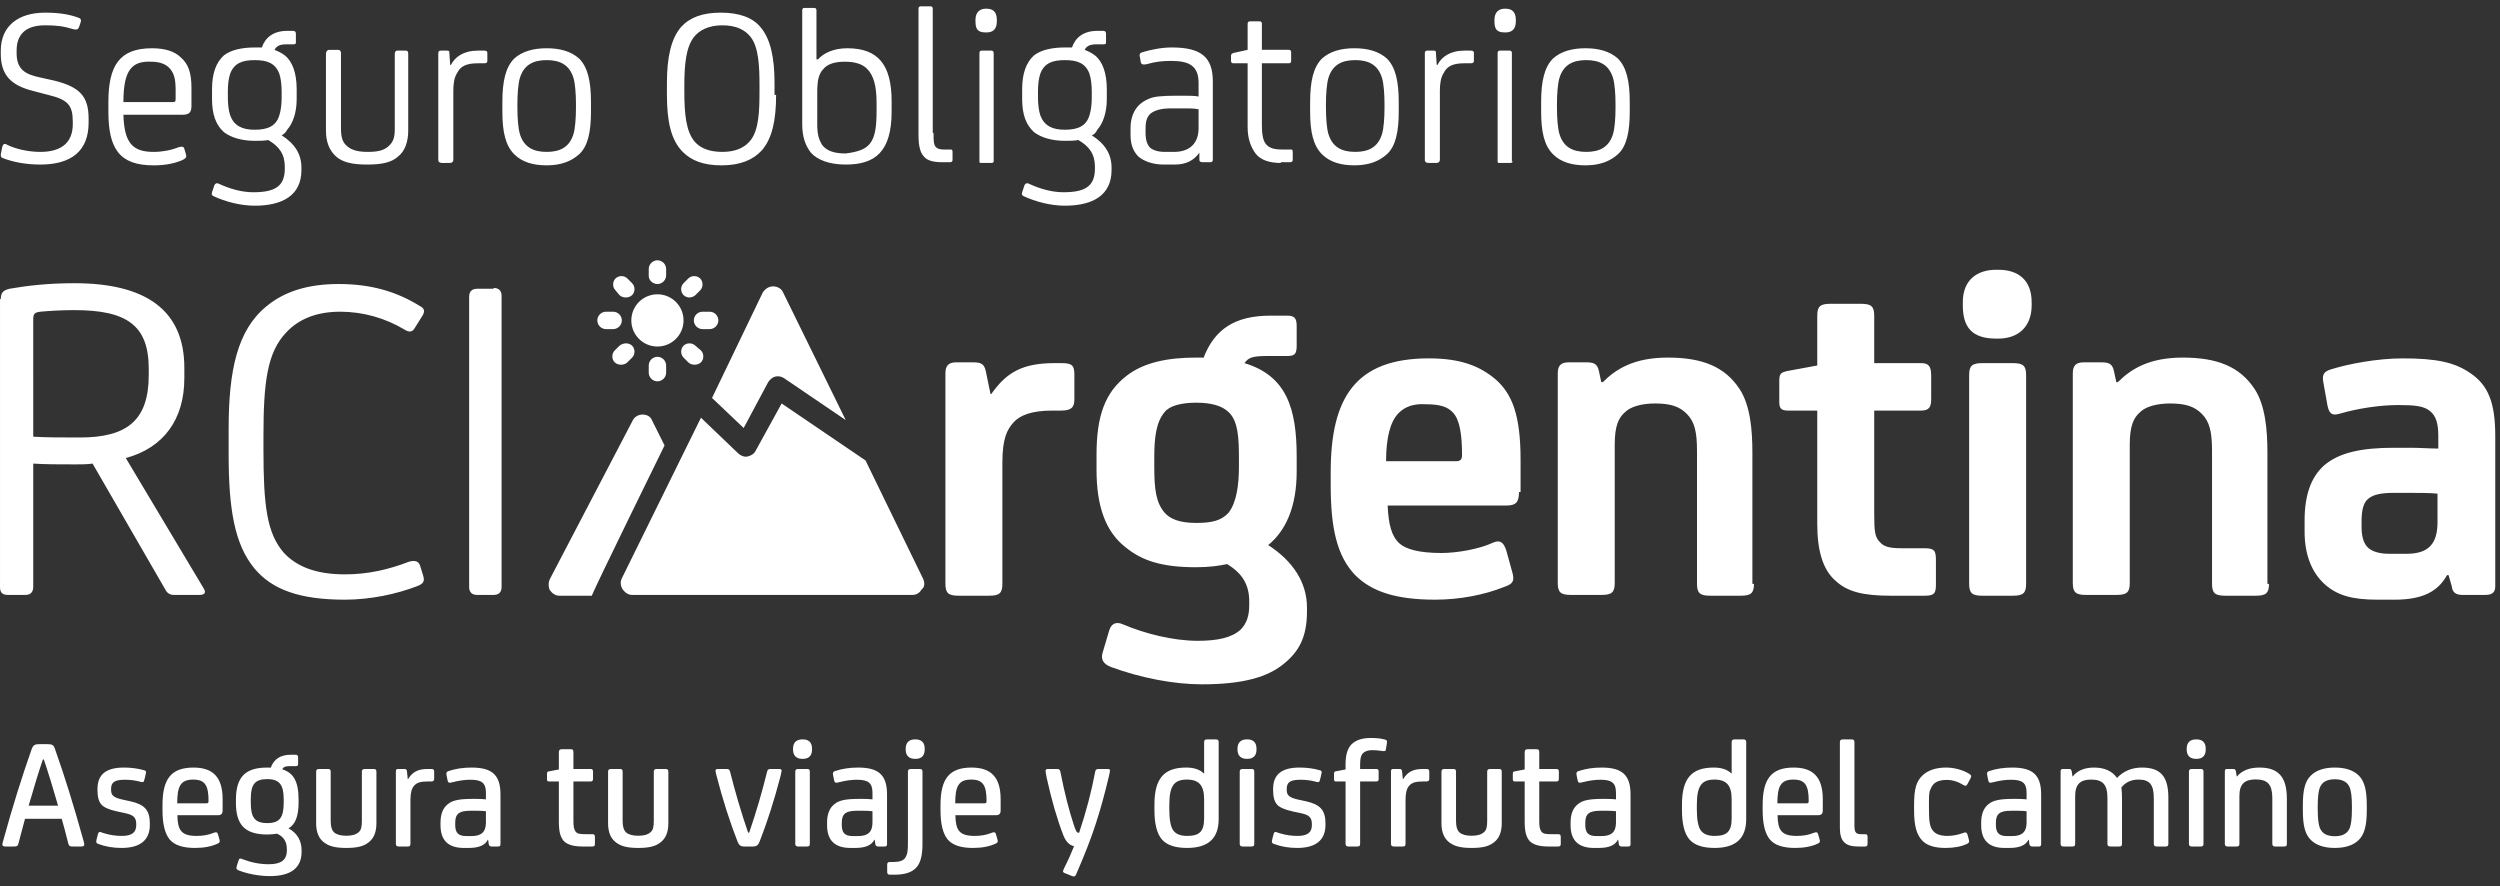
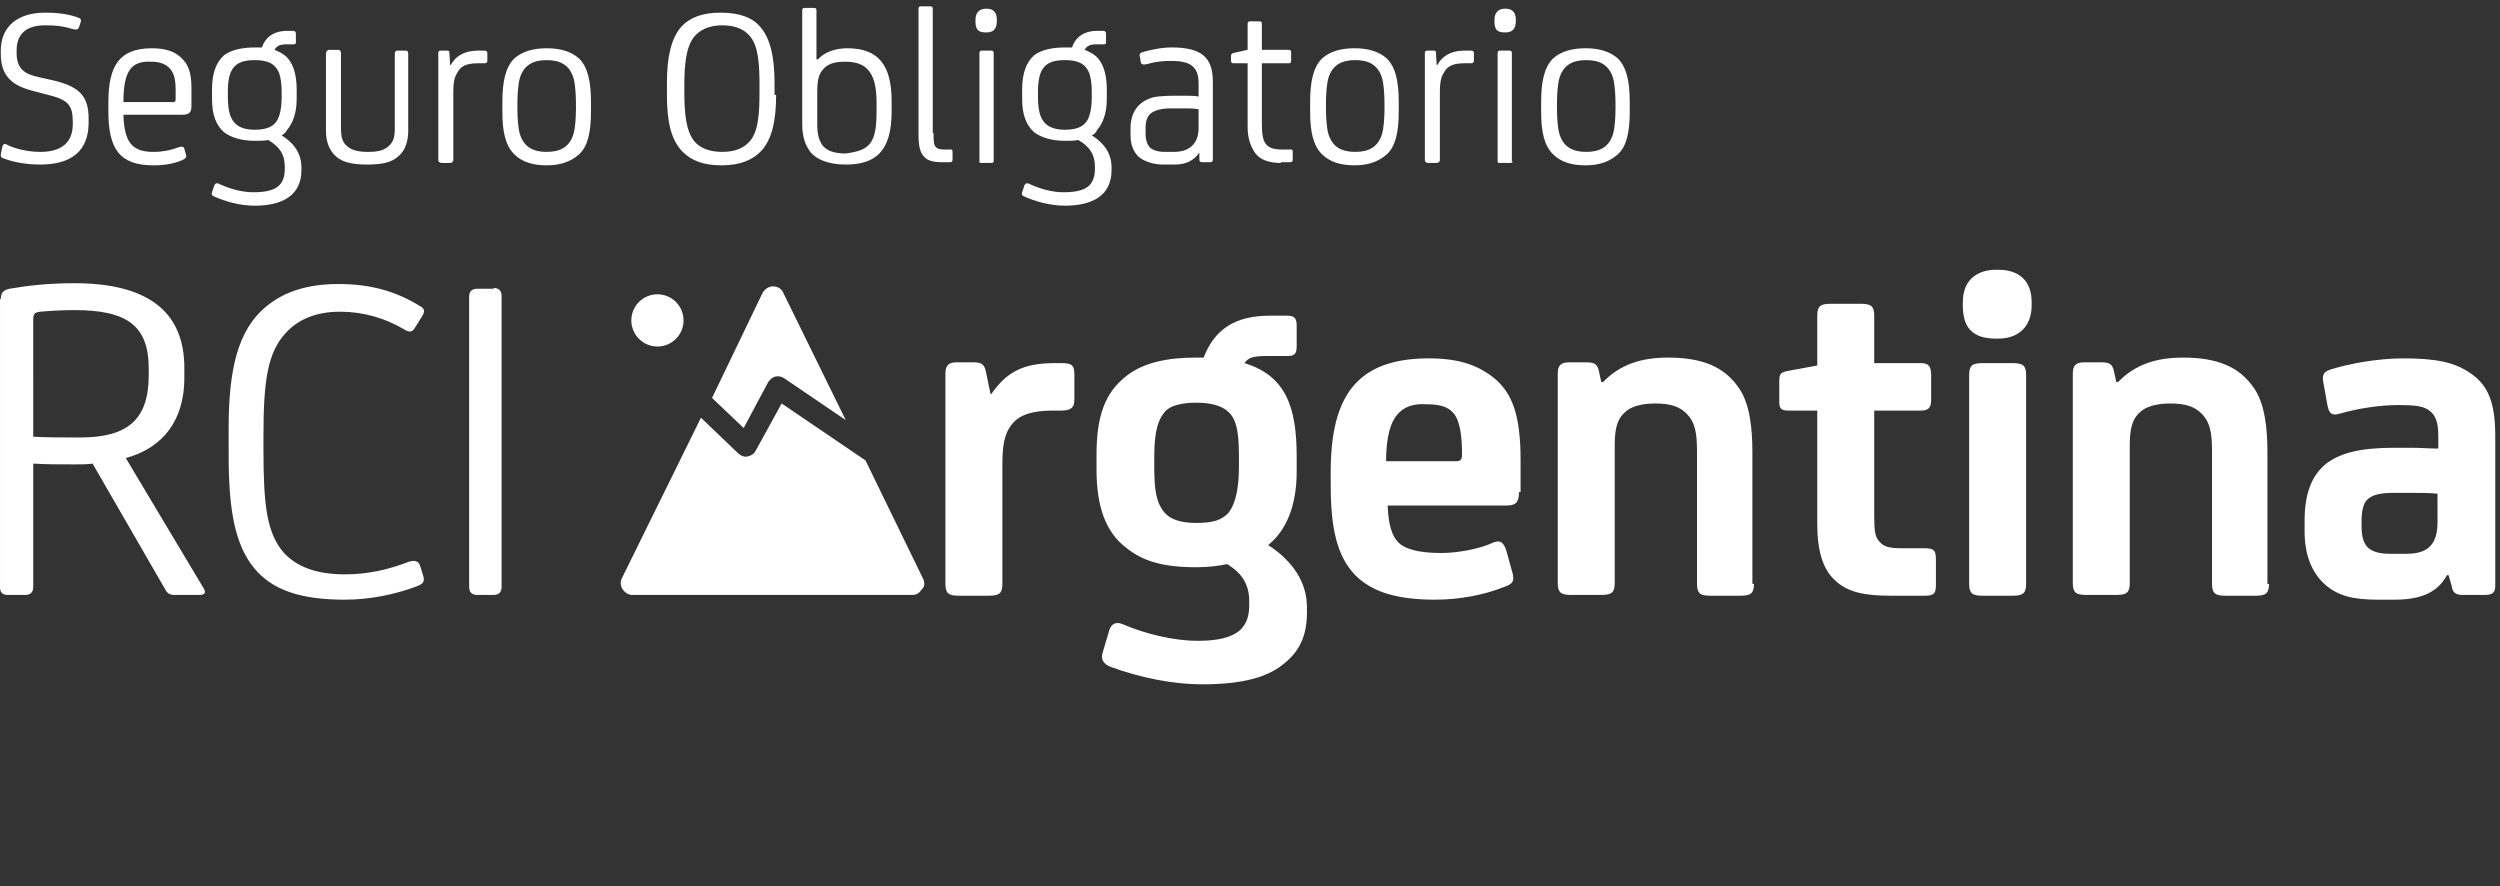
<svg xmlns="http://www.w3.org/2000/svg" fill="none" height="112" viewBox="0 0 316 112" width="316">
  <rect x="0" y="0" width="316" height="112" fill="#333333" stroke="none" />
  <g fill="#fff">
    <path d="m.4 20c-.3-.1-.3-.2-.3-.5l.2-1c.1-.3.3-.4.6-.2 1 .5 2.6.9 4.2.9 2.8 0 4.1-1.3 4.1-3.5v-.3c0-2.1-.6-2.8-3.1-3.4l-1.9-.5c-2.8-.7-4.1-2-4.1-4.7v-.4c0-3.1 2.2-4.8 5.6-4.8 1.7 0 3 .2 4.1.6.4.1.5.3.4.6l-.2.6c-.1.3-.3.4-.7.3-1.3-.4-2.2-.5-3.6-.5-2.4 0-3.6 1.1-3.6 3.2v.3c0 2.1 1.1 2.7 3 3.1l1.8.4c3.2.8 4.3 2 4.3 4.8v.5c0 3.6-2.2 5.3-6.1 5.3-1.8 0-3.4-.3-4.7-.8zm23.8-6.6c0 .8-.3 1.1-1.1 1.1h-7.5c.1 3.5 1.1 4.7 3.8 4.7 1.1 0 2.2-.2 3.2-.6.4-.1.6-.1.7.2l.2.7c.1.3.1.5-.6.8-1 .4-2.1.6-3.5.6-4.3 0-5.7-2.1-5.7-6.8v-1.2c0-4.6 1.4-6.8 5.5-6.8 1.7 0 2.9.4 3.7 1.2.9.8 1.3 1.9 1.3 3.8zm-8.6-.5h6.2c.3 0 .4 0 .4-.4v-1.1c0-1.4-.2-2.1-.7-2.7s-1.3-.9-2.4-.9c-2.4-.1-3.5 1-3.5 5.1zm20 4.2c1.7 1.1 2.5 2.4 2.5 4.1v.3c0 3.2-2.4 4.5-5.9 4.5-1.8 0-3.7-.5-5.2-1.2-.2-.1-.3-.2-.2-.5l.3-.9c.1-.2.3-.3.5-.2 1.5.7 3 1.1 4.4 1.1 2.7 0 4-.7 4-3v-.2c0-1.6-.7-2.6-2.1-3.4-.5.1-1.1.1-1.7.1-1.6 0-3-.4-3.9-1.1-1-.9-1.5-2.2-1.5-4.2v-1.2c0-2.0.5-3.4 1.5-4.3.9-.7 2.3-1 3.9-1h.9c.4-1.2 1.4-2.1 3.2-2.1h.7c.3 0 .4.1.4.4v1c0 .2 0 .3-.3.3h-.9c-.6 0-1.2.1-1.5.7.5.2.9.4 1.3.7 1 .8 1.5 2.3 1.5 4.3v1.2c0 1.8-.5 3.1-1.2 3.9-.2.4-.5.6-.7.7zm-6.8-4.8c0 .9.1 1.7.3 2.3.5 1.3 1.5 1.8 3.1 1.8 1.7 0 2.7-.5 3.1-1.8.2-.6.3-1.4.3-2.3v-.7c0-.9-.1-1.7-.3-2.3-.5-1.3-1.5-1.7-3.1-1.7s-2.6.4-3.1 1.7c-.2.6-.3 1.3-.3 2.3zm22.5-5.9c.2 0 .3.1.3.4v9.7c0 1.4-.4 2.6-1.3 3.3-.8.7-1.9 1-3.9 1-1.9 0-3.1-.3-3.9-1-.9-.8-1.3-1.9-1.3-3.3v-9.7c0-.3.2-.5.4-.5h1.1c.3 0 .4.2.4.4v9.5c0 1.2.2 1.8.8 2.3s1.4.7 2.6.7c1.3 0 2.1-.2 2.7-.8.5-.5.7-1 .7-2.1v-9.5c0-.2.1-.4.3-.4zm4.6 14.2c-.3 0-.5-.1-.5-.4v-13.5c0-.2.1-.3.3-.3h.8c.3 0 .3.1.3.3l.1 1.5h.1c.5-1 1.6-1.8 3.4-1.8h.8c.3 0 .4.1.4.3v1c0 .2-.1.3-.4.3h-.8c-1.5 0-2.2.4-2.6 1.2-.4.6-.5 1.4-.5 2.3v8.7c0 .2-.1.4-.5.4zm18.8-6.5c0 2.6-.4 4.4-1.5 5.4-1 .9-2.3 1.4-4.1 1.4-1.7 0-3.1-.4-4.1-1.4-1.1-1.1-1.5-2.8-1.5-5.4v-1.2c0-2.6.4-4.4 1.5-5.5 1-.9 2.4-1.3 4.1-1.3s3.1.4 4.1 1.3c1.1 1.1 1.5 2.9 1.5 5.5zm-9.3-.4c0 1.2.1 2.5.3 3.2.5 1.7 1.7 2.3 3.4 2.3s2.9-.6 3.4-2.3c.2-.7.3-2 .3-3.2v-.6c0-1.2-.1-2.5-.3-3.2-.5-1.7-1.7-2.3-3.4-2.3s-2.9.6-3.4 2.3c-.2.7-.3 2-.3 3.2zm32.7-1.7c0 3.2-.5 5.5-1.8 7-1.1 1.2-2.7 1.9-5.1 1.9-2.3 0-3.8-.6-4.9-1.7-1.5-1.5-2-3.9-2-7.2v-1.5c0-3.2.5-5.6 1.8-7.1 1.1-1.2 2.7-1.8 5-1.8s4 .6 5 1.8c1.3 1.5 1.8 3.9 1.8 7.1v1.5zm-11.6-.4c0 2.7.2 5 1.3 6.3.7.8 1.8 1.3 3.5 1.3 1.8 0 2.9-.6 3.6-1.5 1-1.3 1.1-3.6 1.1-6.1v-.8c0-2.4-.1-4.8-1.1-6.1-.7-.9-1.8-1.5-3.6-1.5-1.7 0-2.9.6-3.6 1.5-1 1.3-1.2 3.5-1.2 6.1zm16.9-4.1c.7-.8 2-1.4 3.7-1.4 3.9 0 5.6 2.1 5.6 6.7v1.3c0 5.1-2.1 6.7-5.8 6.7-2.1 0-3.6-.6-4.4-1.5-.7-.9-1.1-2-1.1-3.6v-14.4c0-.2.1-.3.3-.3h1.2c.2 0 .3.1.3.3v6.2zm6.6 10.6c.6-.8.8-2 .8-4.1v-1c0-2.2-.4-3.5-1.2-4.3-.6-.6-1.5-.9-2.8-.9s-2.2.3-2.7.9c-.6.6-.8 1.4-.8 3v4c0 1.3.2 1.9.6 2.6.6.8 1.6 1.1 3 1.1 1.5-.2 2.5-.5 3.1-1.3zm8-1.3c0 .9 0 1.5.3 1.8.2.2.5.3 1 .3h.8c.2 0 .3 0.0.3.3v1c0 .2-.1.3-.3.3h-1.1c-1 0-1.8-.2-2.2-.7-.5-.5-.7-1.4-.7-2.7v-16c0-.2.1-.3.3-.3h1.2c.2 0 .3.1.3.3v15.7zm8-14.1c0 1-.5 1.4-1.3 1.4h-.1c-1 0-1.3-.4-1.3-1.4v-.2c0-1 .6-1.4 1.3-1.4h.1c.8 0 1.3.4 1.3 1.4zm-.4 17.7c0 .1-.1.2-.3.2h-1.3c-.2 0-.2-.1-.2-.2v-13.7c0-.2.1-.3.3-.3h1.2c.2 0 .3.1.3.3zm12.4-3.3c1.7 1.1 2.5 2.4 2.5 4.1v.3c0 3.2-2.4 4.5-5.9 4.5-1.8 0-3.7-.5-5.2-1.2-.2-.1-.3-.2-.2-.5l.3-.9c.1-.2.3-.3.5-.2 1.5.7 3 1.1 4.4 1.1 2.7 0 4-.7 4-3v-.2c0-1.6-.7-2.6-2.1-3.4-.5.1-1.1.1-1.7.1-1.6 0-3-.4-3.9-1.1-1-.9-1.5-2.2-1.5-4.2v-1.2c0-2.0.5-3.4 1.5-4.3.9-.7 2.3-1 3.9-1h.9c.4-1.2 1.4-2.1 3.2-2.1h.7c.3 0 .4.1.4.4v1c0 .2 0 .3-.3.3h-.9c-.6 0-1.2.1-1.5.7.5.2.9.4 1.3.7 1 .8 1.5 2.3 1.5 4.3v1.2c0 1.8-.5 3.1-1.2 3.9-.2.4-.4.6-.7.7zm-6.8-4.8c0 .9.1 1.7.3 2.3.5 1.3 1.5 1.8 3.1 1.8 1.7 0 2.7-.5 3.1-1.8.2-.6.3-1.4.3-2.3v-.7c0-.9-.1-1.7-.3-2.3-.5-1.3-1.5-1.7-3.1-1.7s-2.6.4-3.1 1.7c-.2.6-.3 1.3-.3 2.3zm20.4 7c-.7 1-1.7 1.5-3.1 1.5h-1.5c-1.2 0-2.4-.4-3.1-1-.7-.7-1-1.6-1-2.7v-.9c0-1.8.8-3.1 2.3-3.7.6-.3 1.7-.4 3.5-.4h.9c.6 0 1.4 0 1.9.1v-1.7c0-2.2-1.2-2.8-3.5-2.8-1 0-2 .1-3 .4-.4.1-.7.1-.8-.2l-.1-.6c-.1-.3-.1-.6.3-.7 1-.3 2.4-.6 3.7-.6 3.7 0 5.2 1.2 5.2 4.3v9.9c0 .2-.1.3-.3.3h-1c-.3 0-.4-.1-.4-.3zm-.2-5.5c-.5-.1-1.1-.1-1.7-.1h-1.6c-1.3 0-2 .2-2.6.6-.5.4-.7 1-.7 1.9v.6c0 .9.2 1.5.6 1.9.4.3 1 .5 1.8.5h1.2c1.9 0 3.1-1 3.1-3v-2.4zm10.5 6.8c-1.5 0-2.6-.4-3.2-1.2s-1-1.9-1-3.3v-8.1h-1.8c-.2 0-.3-.1-.3-.3v-.6c0-.3.1-.3.3-.4l1.8-.4v-3.3c0-.2.1-.3.3-.3h1.2c.2 0 .3.1.3.3v3.3h3.4c.2 0 .3.1.3.3v1.1c0 .2-.1.3-.3.3h-3.4v7.8c0 1 .1 1.9.5 2.4s1 .7 2.1.7h1c.2 0 .3 0.0.3.3v1c0 .2-.1.3-.3.3h-1.2zm14.9-6.5c0 2.6-.4 4.4-1.5 5.4-1 .9-2.3 1.4-4.1 1.4-1.7 0-3.1-.4-4.1-1.4-1.1-1.1-1.5-2.8-1.5-5.4v-1.2c0-2.6.4-4.4 1.5-5.5 1-.9 2.4-1.3 4.1-1.3s3.1.4 4.1 1.3c1.1 1.1 1.5 2.9 1.5 5.5zm-9.2-.4c0 1.2.1 2.5.3 3.2.5 1.7 1.7 2.3 3.4 2.3s2.9-.6 3.4-2.3c.2-.7.3-2 .3-3.2v-.6c0-1.2-.1-2.5-.3-3.2-.5-1.7-1.7-2.3-3.4-2.3s-2.9.6-3.4 2.3c-.2.7-.3 2-.3 3.2zm13 6.9c-.3 0-.5-.1-.5-.4v-13.5c0-.2.1-.3.3-.3h.8c.3 0 .3.1.3.3l.1 1.5h.1c.5-1 1.6-1.8 3.4-1.8h.8c.3 0 .4.1.4.3v1c0 .2-.1.3-.4.3h-.8c-1.5 0-2.2.4-2.6 1.2-.4.6-.5 1.4-.5 2.3v8.7c0 .2-.1.4-.5.4zm11-17.9c0 1-.5 1.4-1.3 1.4h-.1c-1 0-1.3-.4-1.3-1.4v-.2c0-1 .6-1.4 1.3-1.4h.1c.8 0 1.3.4 1.3 1.4zm-.4 17.7c0 .1-.1.2-.3.2h-1.4c-.2 0-.2-.1-.2-.2v-13.7c0-.2.1-.3.3-.3h1.2c.2 0 .3.1.3.3v13.7zm14.8-6.3c0 2.6-.4 4.4-1.5 5.4-1 .9-2.3 1.4-4.1 1.4-1.7 0-3.1-.4-4.1-1.4-1.1-1.1-1.5-2.8-1.5-5.4v-1.2c0-2.6.4-4.4 1.5-5.5 1-.9 2.4-1.3 4.1-1.3s3.1.4 4.1 1.3c1.1 1.1 1.5 2.9 1.5 5.5zm-9.2-.4c0 1.2.1 2.5.3 3.2.5 1.7 1.7 2.3 3.4 2.3s2.9-.6 3.4-2.3c.2-.7.3-2 .3-3.2v-.6c0-1.2-.1-2.5-.3-3.2-.5-1.7-1.7-2.3-3.4-2.3s-2.9.6-3.4 2.3c-.2.7-.3 2-.3 3.2zm-196.7 24.1c0-.8.3-1.1 1.1-1.3 2.3-.4 4.9-.7 8.2-.7 8.9 0 13.9 3.3 13.9 10.7v1.3c0 5.2-2.6 8.8-7.4 10.1l9.8 16.4c.4.6.2.9-.5.9h-3.2c-.5 0-.8-.2-1-.5l-9.3-16.1c-.7.1-1.4.1-2.2.1-1.9 0-3.8-0-5.3-.1v15.6c0 .7-.4 1-1 1h-2.2c-.7 0-1-.3-1-1v-36.4zm4.1 17.4c1.6.1 3.7.1 5.9.1 6 0 8.7-2.2 8.7-7.9v-.8c0-5.5-2.8-7.4-9.4-7.4-1.7 0-3.2.1-4.3.2-.8.1-.9.3-.9 1.1zm49.2-15.3-1 1.6c-.3.5-.7.5-1.2.2-2.5-1.5-5.3-2.3-8.2-2.3-3.1 0-5.3 1-6.8 2.6-2.4 2.5-2.9 6.2-2.9 13.1v1.7c0 7 .4 10.6 2.6 13.1 1.6 1.7 4 2.7 7.7 2.7 2.9 0 5.5-.6 8.1-1.6.7-.2 1.2-.1 1.4.5l.4 1.3c.2.7 0 1-.8 1.3-2.6 1-5.9 1.7-9.1 1.7-5.8 0-9.2-1.3-11.4-3.9-2.6-3.1-3.3-7.7-3.3-14.5v-3.2c0-7.4 1.1-12.5 4.8-15.5 2.3-1.9 5.3-2.8 9.1-2.8 4.2 0 7.4 1 10.3 2.8.6.3.6.7.3 1.2zm9-3.5c.6 0 1 .3 1 1v36.8c0 .7-.4 1-1 1h-2.1c-.6 0-1-.3-1-1v-36.7c0-.7.4-1 1-1h2.1zm62.8 13.4h.1c1.9-2.7 3.9-3.9 8-3.9h.8c1.3 0 1.7.2 1.7 1.4v3.2c0 1-.4 1.4-1.7 1.4h-1.1c-2.6 0-4.1.6-4.9 1.5-.8.9-1.4 2-1.4 5.1v15.3c0 1.2-.4 1.5-1.7 1.5h-3.8c-1.3 0-1.7-.3-1.7-1.5v-26.6c0-1 .4-1.4 1.4-1.4h2.1c1 0 1.4.2 1.6 1.1zm26.9-4.5c1.4-3.7 4-5.4 8.5-5.4h2.1c.9 0 1.2.3 1.2 1.3v2.5c0 1.1-.3 1.3-1.2 1.3h-2.5c-1.9 0-2.4.2-2.9.9 5.3 1.6 6.6 5.7 6.6 11.8v1.9c0 4.5-1.4 7.5-3.6 9.3 3.1 2 4.9 4.7 4.9 7.9v.5c0 3.2-1 5-2.8 6.5-2.1 1.8-5.3 2.7-10.5 2.7-3.5 0-7.7-.8-11.5-2.2-1-.4-1.3-1-1-1.9l.8-2.7c.3-1 1-1.1 1.7-.8 2.8 1.2 6.4 2.1 9.5 2.1 2.5 0 4.3-.4 5.4-1.4.8-.8 1.1-1.8 1.1-3.1v-.5c0-2-.8-3.5-2.8-4.7-.9.2-2.2.4-3.9.4-4.3 0-6.8-.8-8.9-2.5-2.6-2-3.7-5.3-3.7-9.8v-1.9c0-5 1.1-7.9 3.8-10 2.2-1.7 5.2-2.3 8.8-2.3h.9zm-6.2 13.7c0 2.8.2 4.5 1.3 5.8.7.8 1.9 1.3 4 1.3 2 0 3.2-.3 4.1-1.3 1-1.3 1.3-3.5 1.3-5.8v-1.1c0-2.5-.1-4.7-1.3-5.8-.8-.8-2.2-1.2-4.1-1.2s-3.4.4-4 1.2c-1.1 1.3-1.3 3.3-1.3 5.8zm46.1 3.2c0 1.3-.4 1.7-1.6 1.7h-15c.1 2.4.5 3.9 1.5 4.8.8.7 2.4 1.2 5.3 1.2 2 0 4.8-.5 6.5-1.3.7-.3 1.3-.3 1.7 1l.8 2.9c.2.9.1 1.3-1.1 1.7-2.5 1-5.6 1.6-8.7 1.6-4.9 0-8-1-10.1-3.1-2.3-2.4-3.1-5.9-3.1-11.4v-1.6c0-9.4 3.1-14.4 12.4-14.4 4.1 0 6.5 1 8.5 2.7 2 1.8 3.1 4.4 3.1 10.1v4.1zm-15.2-10c-1.1 1.1-1.6 3.2-1.6 6.1h8.8c.6 0 .8-.2.8-.8 0-2.6-.3-4.4-1.1-5.3-.7-.8-1.7-1.1-3.5-1.1-1.5-.1-2.6.3-3.4 1.1zm44.9 21.6c0 1.2-.4 1.5-1.7 1.5h-3.8c-1.3 0-1.7-.3-1.7-1.5v-16.8c0-2.4-.3-3.7-1.3-4.7-.9-.9-2-1.3-4-1.3-1.7 0-3.1.4-3.8 1.1-.8.7-1.3 1.7-1.3 4.1v17.5c0 1.2-.4 1.5-1.7 1.5h-3.8c-1.3 0-1.7-.3-1.7-1.5v-26.5c0-1 .4-1.4 1.4-1.4h2.2c1 0 1.4.2 1.6 1.1l.3 1.4h.2c1.7-1.7 4-3.1 8.2-3.1 4.3 0 7.2 1.1 9.1 4 1.3 2 1.6 5 1.6 8v16.6zm15.2-27.9h5.9c1 0 1.3.4 1.3 1.6v2.9c0 1-.2 1.5-1.3 1.5h-5.9v13.1c0 2.2.1 2.9.7 3.5.5.6 1.2.8 2.8.8h2.9c1.3 0 1.4.4 1.4 1.6v2.9c0 1.1-.1 1.5-1.4 1.5h-4.3c-3.5 0-5.5-.5-7-1.9-1.6-1.4-2.3-3.8-2.3-7.2v-14.3h-3.6c-.9 0-1.2-.2-1.2-1.1v-2.6c0-1 .2-1.1 1-1.3l3.8-.7v-6.3c0-1.2.4-1.5 1.7-1.5h3.8c1.3 0 1.7.3 1.7 1.5zm19.9-7.3c0 2.7-1.7 4.2-4.2 4.2h-.3c-3.1 0-4.2-1.5-4.2-4.2v-.4c0-2.9 1.9-4.1 4.2-4.1h.3c2.5 0 4.2 1.3 4.2 4.1zm-.7 35.2c0 1.2-.4 1.5-1.7 1.5h-3.8c-1.3 0-1.7-.3-1.7-1.5v-26.4c0-1.2.4-1.5 1.7-1.5h3.8c1.3 0 1.7.3 1.7 1.5zm30.7 0c0 1.2-.4 1.5-1.7 1.5h-3.8c-1.3 0-1.7-.3-1.7-1.5v-16.8c0-2.4-.3-3.7-1.3-4.7-.9-.9-2-1.3-4-1.3-1.7 0-3.1.4-3.8 1.1-.8.7-1.3 1.7-1.3 4.1v17.5c0 1.2-.4 1.5-1.7 1.5h-3.8c-1.3 0-1.7-.3-1.7-1.5v-26.5c0-1 .4-1.4 1.4-1.4h2.2c1 0 1.4.2 1.6 1.1l.3 1.4h.2c1.7-1.7 4-3.1 8.2-3.1 4.3 0 7.2 1.1 9.1 4 1.3 2 1.6 5 1.6 8v16.6zm22.5-1.1c-1.1 2-3 3.1-6.6 3.1h-2.2c-3.1 0-5-.5-6.6-1.9-1.7-1.5-2.6-3.8-2.6-6.7v-1.4c0-3.2.8-5.5 2.5-7 1.9-1.6 4.7-2.2 8.8-2.2h2.2c1.1 0 2.3.1 3.4.1v-1.6c0-1.6-.3-2.5-1-3.1-.8-.7-2-.8-4.1-.8-2.2 0-5 .4-7.4 1.1-1 .3-1.3-.1-1.5-1l-.5-2.8c-.2-1-.1-1.5.9-1.8 2.2-.7 5.9-1.4 9.1-1.4 4.3 0 6.6.5 8.6 1.9 2.2 1.5 3.1 3.7 3.1 7.9v19c0 .8-.4 1.1-1.3 1.1h-2.8c-.9 0-1.3-.3-1.4-1.1l-.4-1.4zm-1.2-10.3c-1-.1-2.3-.1-3.5-.1h-2.1c-1.4 0-2.5.2-3.1.7-.7.5-.9 1.6-.9 2.9v.7c0 1.3.3 2.2.9 2.7.5.4 1.3.7 2.6.7h2.2c2.8 0 3.9-1.3 3.9-4zm-191.4 10.8-7.3-15-10.6-7.2-3.3 6c-.2.4-.6.6-1 .7-.4.1-.9-.1-1.2-.4l-4.7-4.5-10 20.3c-.2.4-.2.9.1 1.4.3.4.7.7 1.2.7h35.4c.5 0 .9-.2 1.2-.7.4-.3.4-.8.2-1.3z" />
    <path d="m97.1 48.3c.2-.3.5-.6.9-.7s.8 0 1.1.2l7.8 5.3-7.9-16.1c-.2-.5-.7-.8-1.3-.8-.5 0-1 .3-1.3.8l-6.4 13.3 4 3.8z" />
    <path d="m83.1 43.8c1.823 0 3.3-1.477 3.3-3.3 0-1.823-1.477-3.3-3.3-3.3-1.823 0-3.3 1.477-3.3 3.3 0 1.823 1.478 3.3 3.3 3.3z" />
-     <path d="m87.7 40.5c0 .6.5 1.1 1.1 1.1h.9c.6 0 1.1-.5 1.1-1.1s-.5-1.1-1.1-1.1h-.9c-.6 0-1.1.5-1.1 1.1zm-4.6-4.6c.6 0 1.1-.5 1.1-1.1v-.8c0-.6-.5-1.1-1.1-1.1s-1.1.5-1.1 1.1v.9c0 .5.5 1 1.1 1zm-6.5 5.7h.9c.6 0 1.1-.5 1.1-1.1s-.5-1.1-1.1-1.1h-.9c-.6 0-1.1.5-1.1 1.1s.5 1.1 1.1 1.1zm5.4 4.6v.9c0 .6.5 1.1 1.1 1.1s1.1-.5 1.1-1.1v-.9c0-.6-.5-1.1-1.1-1.1s-1.1.5-1.1 1.1zm5.9-2.5c-.4-.4-1.1-.4-1.5 0s-.4 1.1 0 1.5l.6.6c.2.2.5.3.8.3.3 0 .6-.1.8-.3.4-.4.4-1.1 0-1.5zm-.8-6.1c.3 0 .6-.1.8-.3l.6-.6c.4-.4.4-1.1 0-1.5s-1.1-.4-1.5 0l-.6.6c-.4.4-.4 1.1 0 1.5.2.2.5.3.7.3zm-8.8-.3c.2.2.5.3.8.3s.6-.1.8-.3c.4-.4.4-1.1 0-1.5l-.6-.6c-.4-.4-1.1-.4-1.5 0-.4.4-.4 1.1 0 1.5zm0 6.4-.6.6c-.4.4-.4 1.1 0 1.5.2.2.5.3.8.3s.6-.1.8-.3l.6-.6c.4-.4.4-1.1 0-1.5s-1.1-.4-1.6 0zm4.1 9.4c-.2-.5-.7-.7-1.2-.7s-1 .3-1.2.7l-10.5 20.1c-.2.4-.2 1 0 1.4.3.4.7.7 1.2.7h4.1c.5-1.3 9.2-19 9.2-19zm-80.74 53.9c.48 0 .6-.04.68-.42l.82-3.08h4.64c.24.82.52 1.84.82 3.08.1.38.2.42.68.42h.96c.26 0 .4-.08.4-.24 0-.1-.04-.3-.14-.62-1.18-4.26-2.36-8.06-3.56-11.44-.18-.56-.36-.64-1.06-.64h-.84c-.66 0-.84.08-1.06.64-1.22 3.46-2.42 7.28-3.56 11.44-.1.3-.14.52-.14.62 0 .16.14.24.4.24zm5.68-5.16h-3.72c.7-2.44 1.3-4.38 1.8-5.84h.12c.54 1.58 1.14 3.54 1.8 5.84zm8.02 5.34c2.38 0 3.58-1 3.58-2.92v-.16c0-1.7-.66-2.42-2.48-2.82l-.92-.2c-1.18-.26-1.5-.54-1.5-1.24v-.1c0-.86.42-1.18 1.76-1.18.66 0 1.26.08 1.8.22.18.06.32.08.4.08.14 0 .18-.06.24-.28l.1-.38c.08-.38.12-.56.12-.58 0-.14-.08-.22-.24-.26-.78-.22-1.62-.34-2.54-.34-2.3 0-3.36.88-3.36 2.72v.14c0 .84.16 1.44.5 1.82s1.02.66 2.04.88l.94.2c1.04.22 1.42.52 1.42 1.4v.1c0 .94-.54 1.38-1.82 1.38-.74 0-1.42-.1-2.04-.28-.36-.08-.62-.22-.72-.22-.14 0-.22.1-.26.28l-.1.36c-.08.32-.12.52-.12.6 0 .12.1.22.28.28.9.34 1.88.5 2.92.5zm9.28 0c1.14 0 2.1-.18 2.9-.56.16-.08.24-.18.24-.3 0-.06-.04-.2-.1-.42l-.14-.48c-.04-.14-.12-.22-.24-.22-.06 0-.18.02-.32.08-.64.26-1.34.38-2.12.38-1.96 0-2.4-.72-2.44-2.62h5.16c.38 0 .56-.2.56-.58v-1.44c0-2.78-1.22-4-3.68-4-2.86 0-3.92 1.48-3.92 4.74v.68c0 1.7.3 2.92.9 3.66.6.72 1.66 1.08 3.2 1.08zm1.46-5.64h-3.7c0-2.16.42-3 2.02-3 1.5 0 1.94.74 1.94 2.72 0 .22-.08.28-.26.28zm8.02 9.2c2.64 0 4-1.04 4-3.06v-.22c0-1.18-.56-2.18-1.66-2.76.86-.46 1.28-1.54 1.28-3.24v-.36c0-2.32-.62-3.4-2.06-3.86.16-.32.4-.4.98-.4h.7c.26 0 .32-.06.32-.32v-.76c0-.26-.08-.36-.34-.36h-.58c-1.3 0-2.14.54-2.54 1.64-.1-.02-.24-.02-.44-.02-2.72 0-3.96 1.14-3.96 4.08v.36c0 2.8 1.14 4.02 3.96 4.02.44 0 .86-.04 1.24-.1.82.36 1.24 1 1.24 1.94v.16c0 1.26-.78 1.76-2.28 1.76-1.14 0-2.24-.22-3.32-.64-.16-.06-.26-.08-.28-.08-.1 0-.16.06-.2.18l-.2.58c-.06.24-.1.38-.1.42 0 .14.1.24.3.32 1.04.42 2.58.72 3.94.72zm-.34-6.7c-1.6 0-2.08-.74-2.08-2.58v-.44c0-1.84.48-2.54 2.08-2.54 1.54 0 2.08.72 2.08 2.54v.42c0 1.86-.48 2.6-2.08 2.6zm10 3.14c1.36 0 2.16-.2 2.78-.68.68-.5 1.02-1.3 1.02-2.44v-6.48c0-.3-.08-.38-.4-.38h-1.04c-.3 0-.4.1-.4.36v6.2c0 .78-.1 1.18-.42 1.44-.34.3-.84.44-1.54.44s-1.2-.14-1.52-.4c-.3-.26-.46-.74-.46-1.48v-6.2c0-.3-.1-.36-.4-.36h-1.04c-.3 0-.4.1-.4.36v6.5c0 1.14.34 1.94 1.02 2.44.64.48 1.44.68 2.8.68zm7.7-.18c.3 0 .4-.06.4-.36v-5.56c0-.8.14-1.38.44-1.74.34-.4.8-.56 1.7-.56h.44c.32 0 .42-.1.42-.34v-.88c0-.3-.1-.36-.42-.36h-.4c-1.26 0-1.94.4-2.48 1.28h-.04l-.1-.98c-.02-.24-.12-.3-.38-.3h-.7c-.24 0-.32.06-.32.3v9.14c0 .26.1.36.4.36zm7.78.18c1.26 0 2.06-.34 2.4-1.04h.04l.08.58c.04.18.16.28.38.28h.78c.24 0 .32-.1.32-.28v-6.3c0-2.48-1.08-3.4-3.66-3.4-1.04 0-2.0.14-2.9.44-.18.06-.28.16-.28.3 0 .08.02.26.08.52l.08.38c.04.18.12.28.26.28.04 0 .18-.02.42-.08.78-.2 1.52-.3 2.18-.3 1.42 0 1.98.38 1.98 1.64v.84c-.36-.04-.76-.06-1.22-.06h-.48c-1.66 0-2.52.18-3.08.64-.64.48-.96 1.26-.96 2.36v.32c0 1.92.98 2.88 2.96 2.88zm.34-1.5h-.66c-1.02 0-1.4-.42-1.4-1.4v-.28c0-1.14.5-1.52 1.92-1.52h.88c.4 0 .76.02 1.08.06v1.44c0 1.2-.6 1.7-1.82 1.7zm15.24 1.32c.3 0 .36-.1.36-.36v-.82c0-.32-.1-.38-.36-.38h-.86c-.78 0-1.04-.06-1.26-.38-.18-.3-.24-.56-.24-1.36v-4.92h2.16c.24 0 .32-.1.32-.36v-.86c0-.26-.08-.36-.32-.36h-2.16v-2.12c0-.3-.08-.38-.38-.38h-1.06c-.3 0-.4.12-.4.38v2.18l-1.24.24c-.22.02-.26.1-.26.34v.64c0 .24.06.3.3.3h1.2v5.06c0 1.26.18 1.94.6 2.44.44.48 1.24.72 2.4.72zm5.84.18c1.36 0 2.16-.2 2.78-.68.68-.5 1.02-1.3 1.02-2.44v-6.48c0-.3-.08-.38-.4-.38h-1.04c-.3 0-.4.1-.4.36v6.2c0 .78-.1 1.18-.42 1.44-.34.3-.84.44-1.54.44s-1.2-.14-1.52-.4c-.3-.26-.46-.74-.46-1.48v-6.2c0-.3-.1-.36-.4-.36h-1.04c-.3 0-.4.1-.4.36v6.5c0 1.14.34 1.94 1.02 2.44.64.48 1.44.68 2.8.68zm14.48-.18c.46 0 .68-.16.86-.64.94-2.4 1.84-5.18 2.66-8.34.08-.34.12-.54.12-.6 0-.14-.1-.22-.3-.22h-1.1c-.26 0-.38.08-.44.34-.64 2.62-1.4 5.18-2.26 7.7h-.14c-.86-2.5-1.62-5.08-2.28-7.7-.06-.26-.18-.34-.44-.34h-1.1c-.2 0-.3.08-.3.22 0 .08.04.28.12.6.82 3.16 1.72 5.94 2.66 8.34.18.48.4.64.86.64zm6.34-11.08c.7 0 1.14-.38 1.14-1.16v-.14c0-.78-.44-1.16-1.14-1.16h-.1c-.7 0-1.16.38-1.16 1.16v.14c0 .78.46 1.16 1.16 1.16zm.46 11.08c.3 0 .4-.06.4-.36v-9.08c0-.3-.1-.36-.4-.36h-1.04c-.3 0-.4.1-.4.36v9.08c0 .26.1.36.4.36zm6.16.18c1.26 0 2.06-.34 2.4-1.04h.04l.08.58c.04.18.16.28.38.28h.78c.24 0 .32-.1.32-.28v-6.3c0-2.48-1.08-3.4-3.66-3.4-1.04 0-2 .14-2.9.44-.18.06-.28.16-.28.3 0 .08.02.26.08.52l.08.38c.04.18.12.28.26.28.04 0 .18-.02.42-.08.78-.2 1.52-.3 2.18-.3 1.42 0 1.98.38 1.98 1.64v.84c-.36-.04-.76-.06-1.22-.06h-.48c-1.66 0-2.52.18-3.08.64-.64.48-.96 1.26-.96 2.36v.32c0 1.92.98 2.88 2.96 2.88zm.34-1.5h-.66c-1.02 0-1.4-.42-1.4-1.4v-.28c0-1.14.5-1.52 1.92-1.52h.88c.4 0 .76.02 1.08.06v1.44c0 1.2-.6 1.7-1.82 1.7zm7.28-9.76c.7 0 1.14-.38 1.14-1.16v-.14c0-.78-.44-1.16-1.14-1.16h-.1c-.7 0-1.16.38-1.16 1.16v.14c0 .78.46 1.16 1.16 1.16zm-2.64 14.64c1.4 0 2.36-.36 2.88-1.1.42-.58.62-1.5.62-2.78v-9.12c0-.3-.1-.36-.4-.36h-1.04c-.3 0-.4.1-.4.36v8.92c0 1.02-.04 1.48-.34 1.94-.22.36-.74.54-1.52.54h-.46c-.2 0-.3.1-.3.32v.96c0 .22.12.32.34.32zm9.88-3.38c1.14 0 2.1-.18 2.9-.56.16-.08.24-.18.24-.3 0-.06-.04-.2-.1-.42l-.14-.48c-.04-.14-.12-.22-.24-.22-.06 0-.18.02-.32.08-.64.26-1.34.38-2.12.38-1.96 0-2.4-.72-2.44-2.62h5.16c.38 0 .56-.2.56-.58v-1.44c0-2.78-1.22-4-3.68-4-2.86 0-3.92 1.48-3.92 4.74v.68c0 1.7.3 2.92.9 3.66.6.72 1.66 1.08 3.2 1.08zm1.46-5.64h-3.7c0-2.16.42-3 2.02-3 1.5 0 1.94.74 1.94 2.72 0 .22-.08.28-.26.28zm11.6 8.94c1.06-2.44 1.9-4.58 2.48-6.4.6-1.84 1.14-3.82 1.64-5.94.1-.42.14-.66.14-.74 0-.14-.1-.2-.28-.2h-1.18c-.22 0-.36.1-.4.3-.48 2.56-1.16 5.14-2.04 7.76h-.08c-.22 0-.34-.22-.6-1.02-.58-1.74-1.16-3.98-1.7-6.74-.04-.2-.18-.3-.4-.3h-1.14c-.22 0-.32.08-.32.24 0 .12.04.42.14.88.62 2.82 1.32 5.22 2.08 7.2.32.84.78 1.32 1.38 1.44-.36.9-.74 1.76-1.16 2.58-.16.34-.24.52-.24.58 0 .12.1.22.32.28l.54.22c.5.22.66.26.82-.14zm14-3.3c2.66 0 4-1.18 4-3.66v-9.7c0-.26-.08-.36-.4-.36h-1.04c-.3 0-.4.1-.4.36v3.94h-.04c-.52-.5-1.26-.74-2.22-.74-2.78 0-4.02 1.34-4.02 4.68v.68c0 1.72.3 2.96.92 3.7s1.7 1.1 3.2 1.1zm0-1.52c-.84 0-1.42-.24-1.76-.72-.32-.48-.48-1.36-.48-2.62v-.54c0-2.4.56-3.24 2.22-3.24 1.52 0 2.18.72 2.18 2.48v2.42c0 1.66-.58 2.22-2.16 2.22zm7.64-9.74c.7 0 1.14-.38 1.14-1.16v-.14c0-.78-.44-1.16-1.14-1.16h-.1c-.7 0-1.16.38-1.16 1.16v.14c0 .78.46 1.16 1.16 1.16zm.46 11.08c.3 0 .4-.06.4-.36v-9.08c0-.3-.1-.36-.4-.36h-1.04c-.3 0-.4.1-.4.36v9.08c0 .26.1.36.4.36zm5.82.18c2.38 0 3.58-1 3.58-2.92v-.16c0-1.7-.66-2.42-2.48-2.82l-.92-.2c-1.18-.26-1.5-.54-1.5-1.24v-.1c0-.86.42-1.18 1.76-1.18.66 0 1.26.08 1.8.22.18.06.32.08.4.08.14 0 .18-.06.24-.28l.1-.38c.08-.38.12-.56.12-.58 0-.14-.08-.22-.24-.26-.78-.22-1.62-.34-2.54-.34-2.3 0-3.36.88-3.36 2.72v.14c0 .84.16 1.44.5 1.82s1.02.66 2.04.88l.94.2c1.04.22 1.42.52 1.42 1.4v.1c0 .94-.54 1.38-1.82 1.38-.74 0-1.42-.1-2.04-.28-.36-.08-.62-.22-.72-.22-.14 0-.22.1-.26.28l-.1.36c-.08.32-.12.52-.12.6 0 .12.1.22.28.28.9.34 1.88.5 2.92.5zm7.56-.18c.3 0 .4-.06.4-.36v-7.86h2c.26 0 .34-.08.34-.3v-.96c0-.24-.08-.32-.34-.32h-2v-.56c0-.82.12-1.26.46-1.52.26-.2.62-.3 1.12-.3.36 0 .76.04 1.18.1.38.06.48.02.5-.22l.04-.24c.06-.38.1-.62.1-.74 0-.1-.08-.18-.26-.24-.5-.14-1.1-.2-1.76-.2-1.14 0-1.98.28-2.52.86-.46.5-.7 1.32-.7 2.42v.7l-1.16.22c-.24.02-.3.12-.3.34v.64c0 .26.04.32.3.32h1.16v7.86c0 .26.1.36.4.36zm5.74 0c.3 0 .4-.06.4-.36v-5.56c0-.8.14-1.38.44-1.74.34-.4.8-.56 1.7-.56h.44c.32 0 .42-.1.42-.34v-.88c0-.3-.1-.36-.42-.36h-.4c-1.26 0-1.94.4-2.48 1.28h-.04l-.1-.98c-.02-.24-.12-.3-.38-.3h-.7c-.24 0-.32.06-.32.3v9.14c0 .26.1.36.4.36zm8.76.18c1.36 0 2.16-.2 2.78-.68.68-.5 1.02-1.3 1.02-2.44v-6.48c0-.3-.08-.38-.4-.38h-1.04c-.3 0-.4.1-.4.36v6.2c0 .78-.1 1.18-.42 1.44-.34.3-.84.44-1.54.44s-1.2-.14-1.52-.4c-.3-.26-.46-.74-.46-1.48v-6.2c0-.3-.1-.36-.4-.36h-1.04c-.3 0-.4.1-.4.36v6.5c0 1.14.34 1.94 1.02 2.44.64.48 1.44.68 2.8.68zm10.9-.18c.3 0 .36-.1.36-.36v-.82c0-.32-.1-.38-.36-.38h-.86c-.78 0-1.04-.06-1.26-.38-.18-.3-.24-.56-.24-1.36v-4.92h2.16c.24 0 .32-.1.32-.36v-.86c0-.26-.08-.36-.32-.36h-2.16v-2.12c0-.3-.08-.38-.38-.38h-1.06c-.3 0-.4.12-.4.38v2.18l-1.24.24c-.22.02-.26.1-.26.34v.64c0 .24.06.3.3.3h1.2v5.06c0 1.26.18 1.94.6 2.44.44.48 1.24.72 2.4.72zm5.18.18c1.26 0 2.06-.34 2.4-1.04h.04l.08.58c.04.18.16.28.38.28h.78c.24 0 .32-.1.32-.28v-6.3c0-2.48-1.08-3.4-3.66-3.4-1.04 0-2 .14-2.9.44-.18.06-.28.16-.28.3 0 .08.02.26.08.52l.08.38c.04.18.12.28.26.28.04 0 .18-.02.42-.08.78-.2 1.52-.3 2.18-.3 1.42 0 1.98.38 1.98 1.64v.84c-.36-.04-.76-.06-1.22-.06h-.48c-1.66 0-2.52.18-3.08.64-.64.48-.96 1.26-.96 2.36v.32c0 1.92.98 2.88 2.96 2.88zm.34-1.5h-.66c-1.02 0-1.4-.42-1.4-1.4v-.28c0-1.14.5-1.52 1.92-1.52h.88c.4 0 .76.02 1.08.06v1.44c0 1.2-.6 1.7-1.82 1.7zm14.28 1.5c2.66 0 4-1.18 4-3.66v-9.7c0-.26-.08-.36-.4-.36h-1.04c-.3 0-.4.1-.4.36v3.94h-.04c-.52-.5-1.26-.74-2.22-.74-2.78 0-4.02 1.34-4.02 4.68v.68c0 1.72.3 2.96.92 3.7s1.7 1.1 3.2 1.1zm0-1.52c-.84 0-1.42-.24-1.76-.72-.32-.48-.48-1.36-.48-2.62v-.54c0-2.4.56-3.24 2.22-3.24 1.52 0 2.18.72 2.18 2.48v2.42c0 1.66-.58 2.22-2.16 2.22zm10.18 1.52c1.14 0 2.1-.18 2.9-.56.16-.08.24-.18.24-.3 0-.06-.04-.2-.1-.42l-.14-.48c-.04-.14-.12-.22-.24-.22-.06 0-.18.02-.32.08-.64.26-1.34.38-2.12.38-1.96 0-2.4-.72-2.44-2.62h5.16c.38 0 .56-.2.56-.58v-1.44c0-2.78-1.22-4-3.68-4-2.86 0-3.92 1.48-3.92 4.74v.68c0 1.7.3 2.92.9 3.66.6.72 1.66 1.08 3.2 1.08zm1.46-5.64h-3.7c0-2.16.42-3 2.02-3 1.5 0 1.94.74 1.94 2.72 0 .22-.08.28-.26.28zm7.38 5.46c.24 0 .32-.1.32-.36v-.86c0-.26-.08-.34-.34-.34h-.5c-.66 0-.82-.28-.82-1.08v-10.54c0-.26-.08-.36-.4-.36h-1.04c-.3 0-.4.1-.4.36v10.82c0 1.7.66 2.36 2.32 2.36zm10.16.18c1.06 0 1.96-.16 2.7-.5.2-.08.3-.2.3-.34 0-.06-.04-.22-.1-.46l-.12-.42c-.06-.16-.14-.24-.26-.24-.06 0-.16.02-.3.08-.66.24-1.32.36-1.98.36-.86 0-1.46-.22-1.82-.66-.4-.5-.5-1.18-.5-2.76v-1.12c0-.12 0-.32.02-.6s.06-.48.1-.6c.1-.24.26-.62.52-.86.36-.32.9-.48 1.6-.48.72 0 1.44.22 2.14.66.1.06.18.08.24.08.08 0 .16-.06.24-.2l.28-.52c.14-.26.2-.42.2-.48 0-.1-.06-.18-.18-.26-.72-.48-1.88-.84-2.98-.84-1.3 0-2.3.34-3 1-.78.74-1.06 1.68-1.06 3.74v.64c0 1.9.28 3.12 1.1 3.92.6.58 1.56.86 2.86.86zm8.1 0c1.26 0 2.06-.34 2.4-1.04h.04l.08.58c.04.18.16.28.38.28h.78c.24 0 .32-.1.32-.28v-6.3c0-2.48-1.08-3.4-3.66-3.4-1.04 0-2 .14-2.9.44-.18.06-.28.16-.28.3 0 .08.02.26.08.52l.08.38c.04.18.12.28.26.28.04 0 .18-.02.42-.08.78-.2 1.52-.3 2.18-.3 1.42 0 1.98.38 1.98 1.64v.84c-.36-.04-.76-.06-1.22-.06h-.48c-1.66 0-2.52.18-3.08.64-.64.48-.96 1.26-.96 2.36v.32c0 1.92.98 2.88 2.96 2.88zm.34-1.5h-.66c-1.02 0-1.4-.42-1.4-1.4v-.28c0-1.14.5-1.52 1.92-1.52h.88c.4 0 .76.02 1.08.06v1.44c0 1.2-.6 1.7-1.82 1.7zm7.56 1.32c.3 0 .4-.06.4-.36v-6.02c0-1.5.66-2.08 2-2.08 1.5 0 2.08.62 2.08 2.36v5.74c0 .26.1.36.4.36h1.04c.3 0 .4-.06.4-.36v-5.64c0-.58-.02-1.08-.08-1.46.52-.66 1.24-1 2.18-1 1.38 0 1.92.62 1.92 2.36v5.74c0 .26.1.36.4.36h1.04c.3 0 .4-.06.4-.36v-5.82c0-2.64-.96-3.8-3.34-3.8-1.26 0-2.32.44-3.14 1.3h-.02c-.56-.82-1.54-1.3-2.88-1.3-1.22 0-2.12.38-2.7 1.12h-.04l-.1-.66c-.06-.22-.12-.28-.36-.28h-.72c-.24 0-.32.08-.32.32v9.12c0 .26.1.36.4.36zm15.76-11.08c.7 0 1.14-.38 1.14-1.16v-.14c0-.78-.44-1.16-1.14-1.16h-.1c-.7 0-1.16.38-1.16 1.16v.14c0 .78.46 1.16 1.16 1.16zm.46 11.08c.3 0 .4-.06.4-.36v-9.08c0-.3-.1-.36-.4-.36h-1.04c-.3 0-.4.1-.4.36v9.08c0 .26.1.36.4.36zm4.54 0c.3 0 .4-.06.4-.36v-6.04c0-1.52.68-2.08 2.06-2.08 1.52 0 2.1.66 2.1 2.36v5.76c0 .26.1.36.4.36h1.04c.3 0 .4-.06.4-.36v-5.68c0-2.8-1.12-3.94-3.46-3.94-1.28 0-2.22.38-2.84 1.12h-.04l-.1-.64c-.06-.24-.12-.3-.38-.3h-.7c-.24 0-.32.06-.32.3v9.14c0 .26.1.36.4.36zm12.46.18c1.34 0 2.36-.34 3.04-1.02.72-.72 1-1.88 1-3.72v-.68c0-1.84-.28-3-1-3.72-.68-.68-1.7-1.02-3.04-1.02s-2.36.34-3.04 1.02c-.74.72-1 1.88-1 3.72v.68c0 1.84.26 3 1 3.72.68.68 1.7 1.02 3.04 1.02zm0-1.48c-.94 0-1.56-.32-1.84-.94-.22-.44-.32-1.26-.32-2.46v-.4c0-1.2.1-2.02.32-2.46.28-.62.9-.94 1.84-.94s1.54.32 1.84.94c.22.46.32 1.28.32 2.46v.4c0 1.18-.1 2-.32 2.46-.3.62-.9.94-1.84.94z" />
  </g>
</svg>